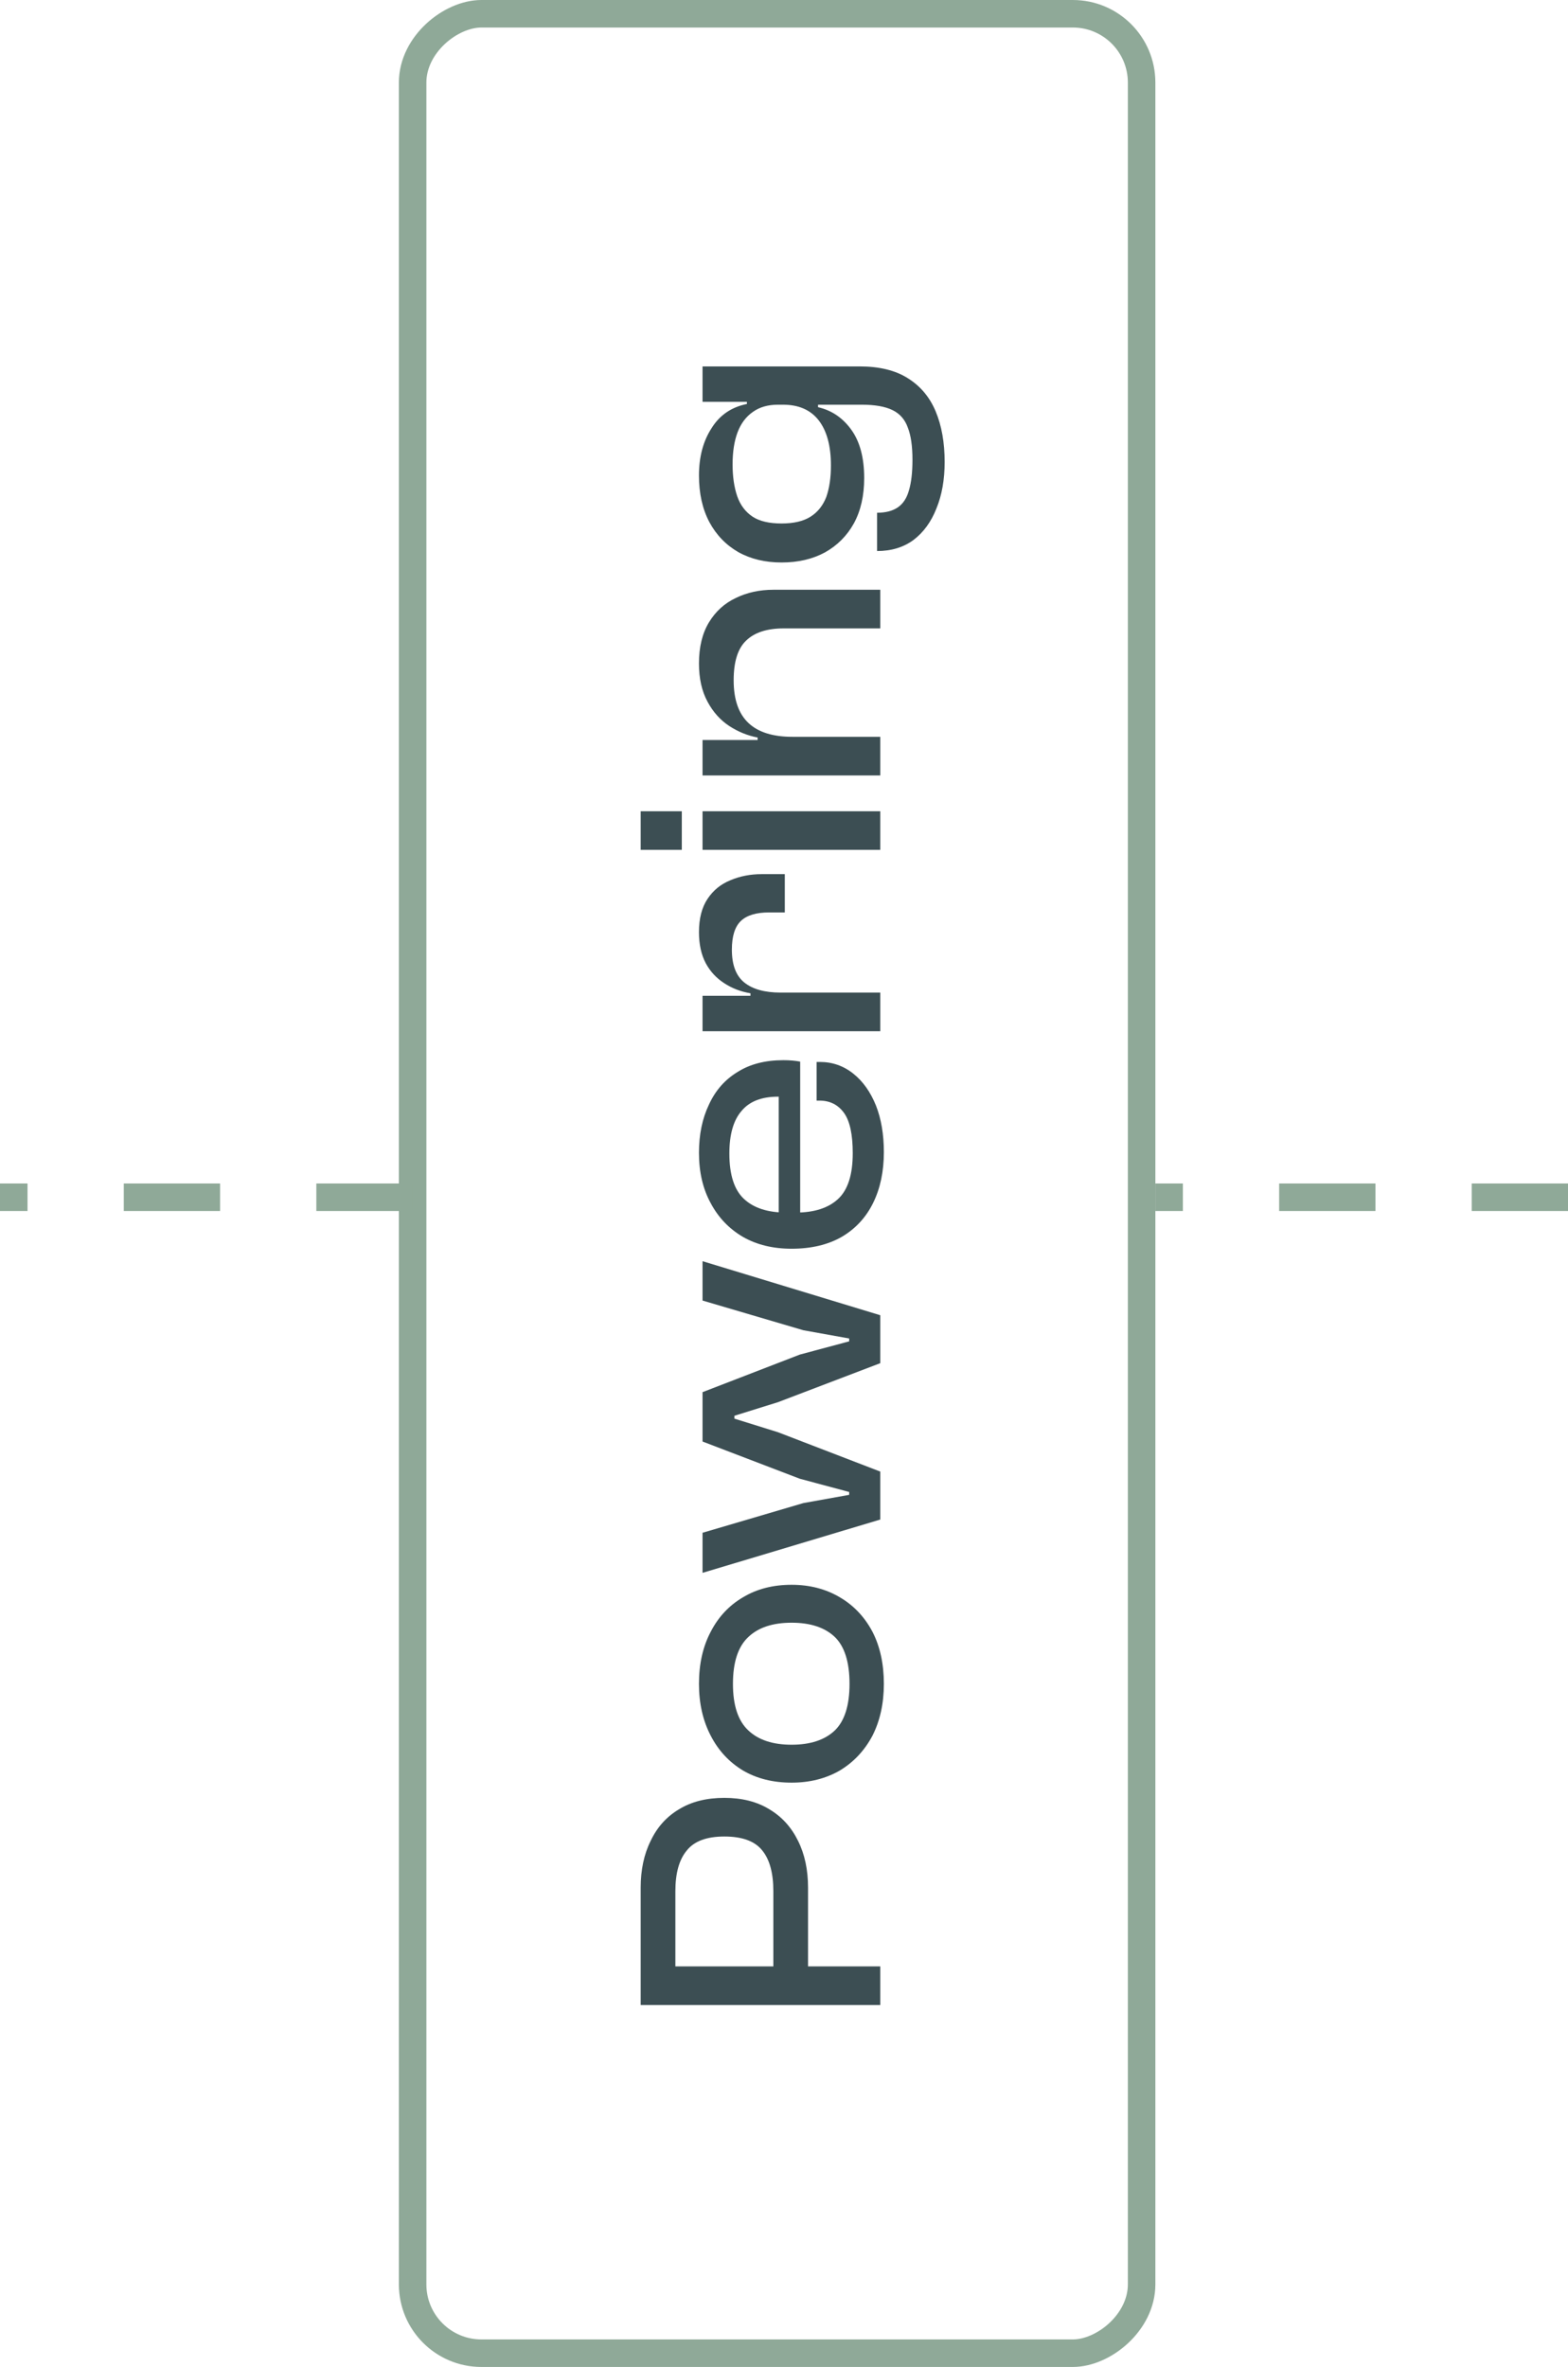
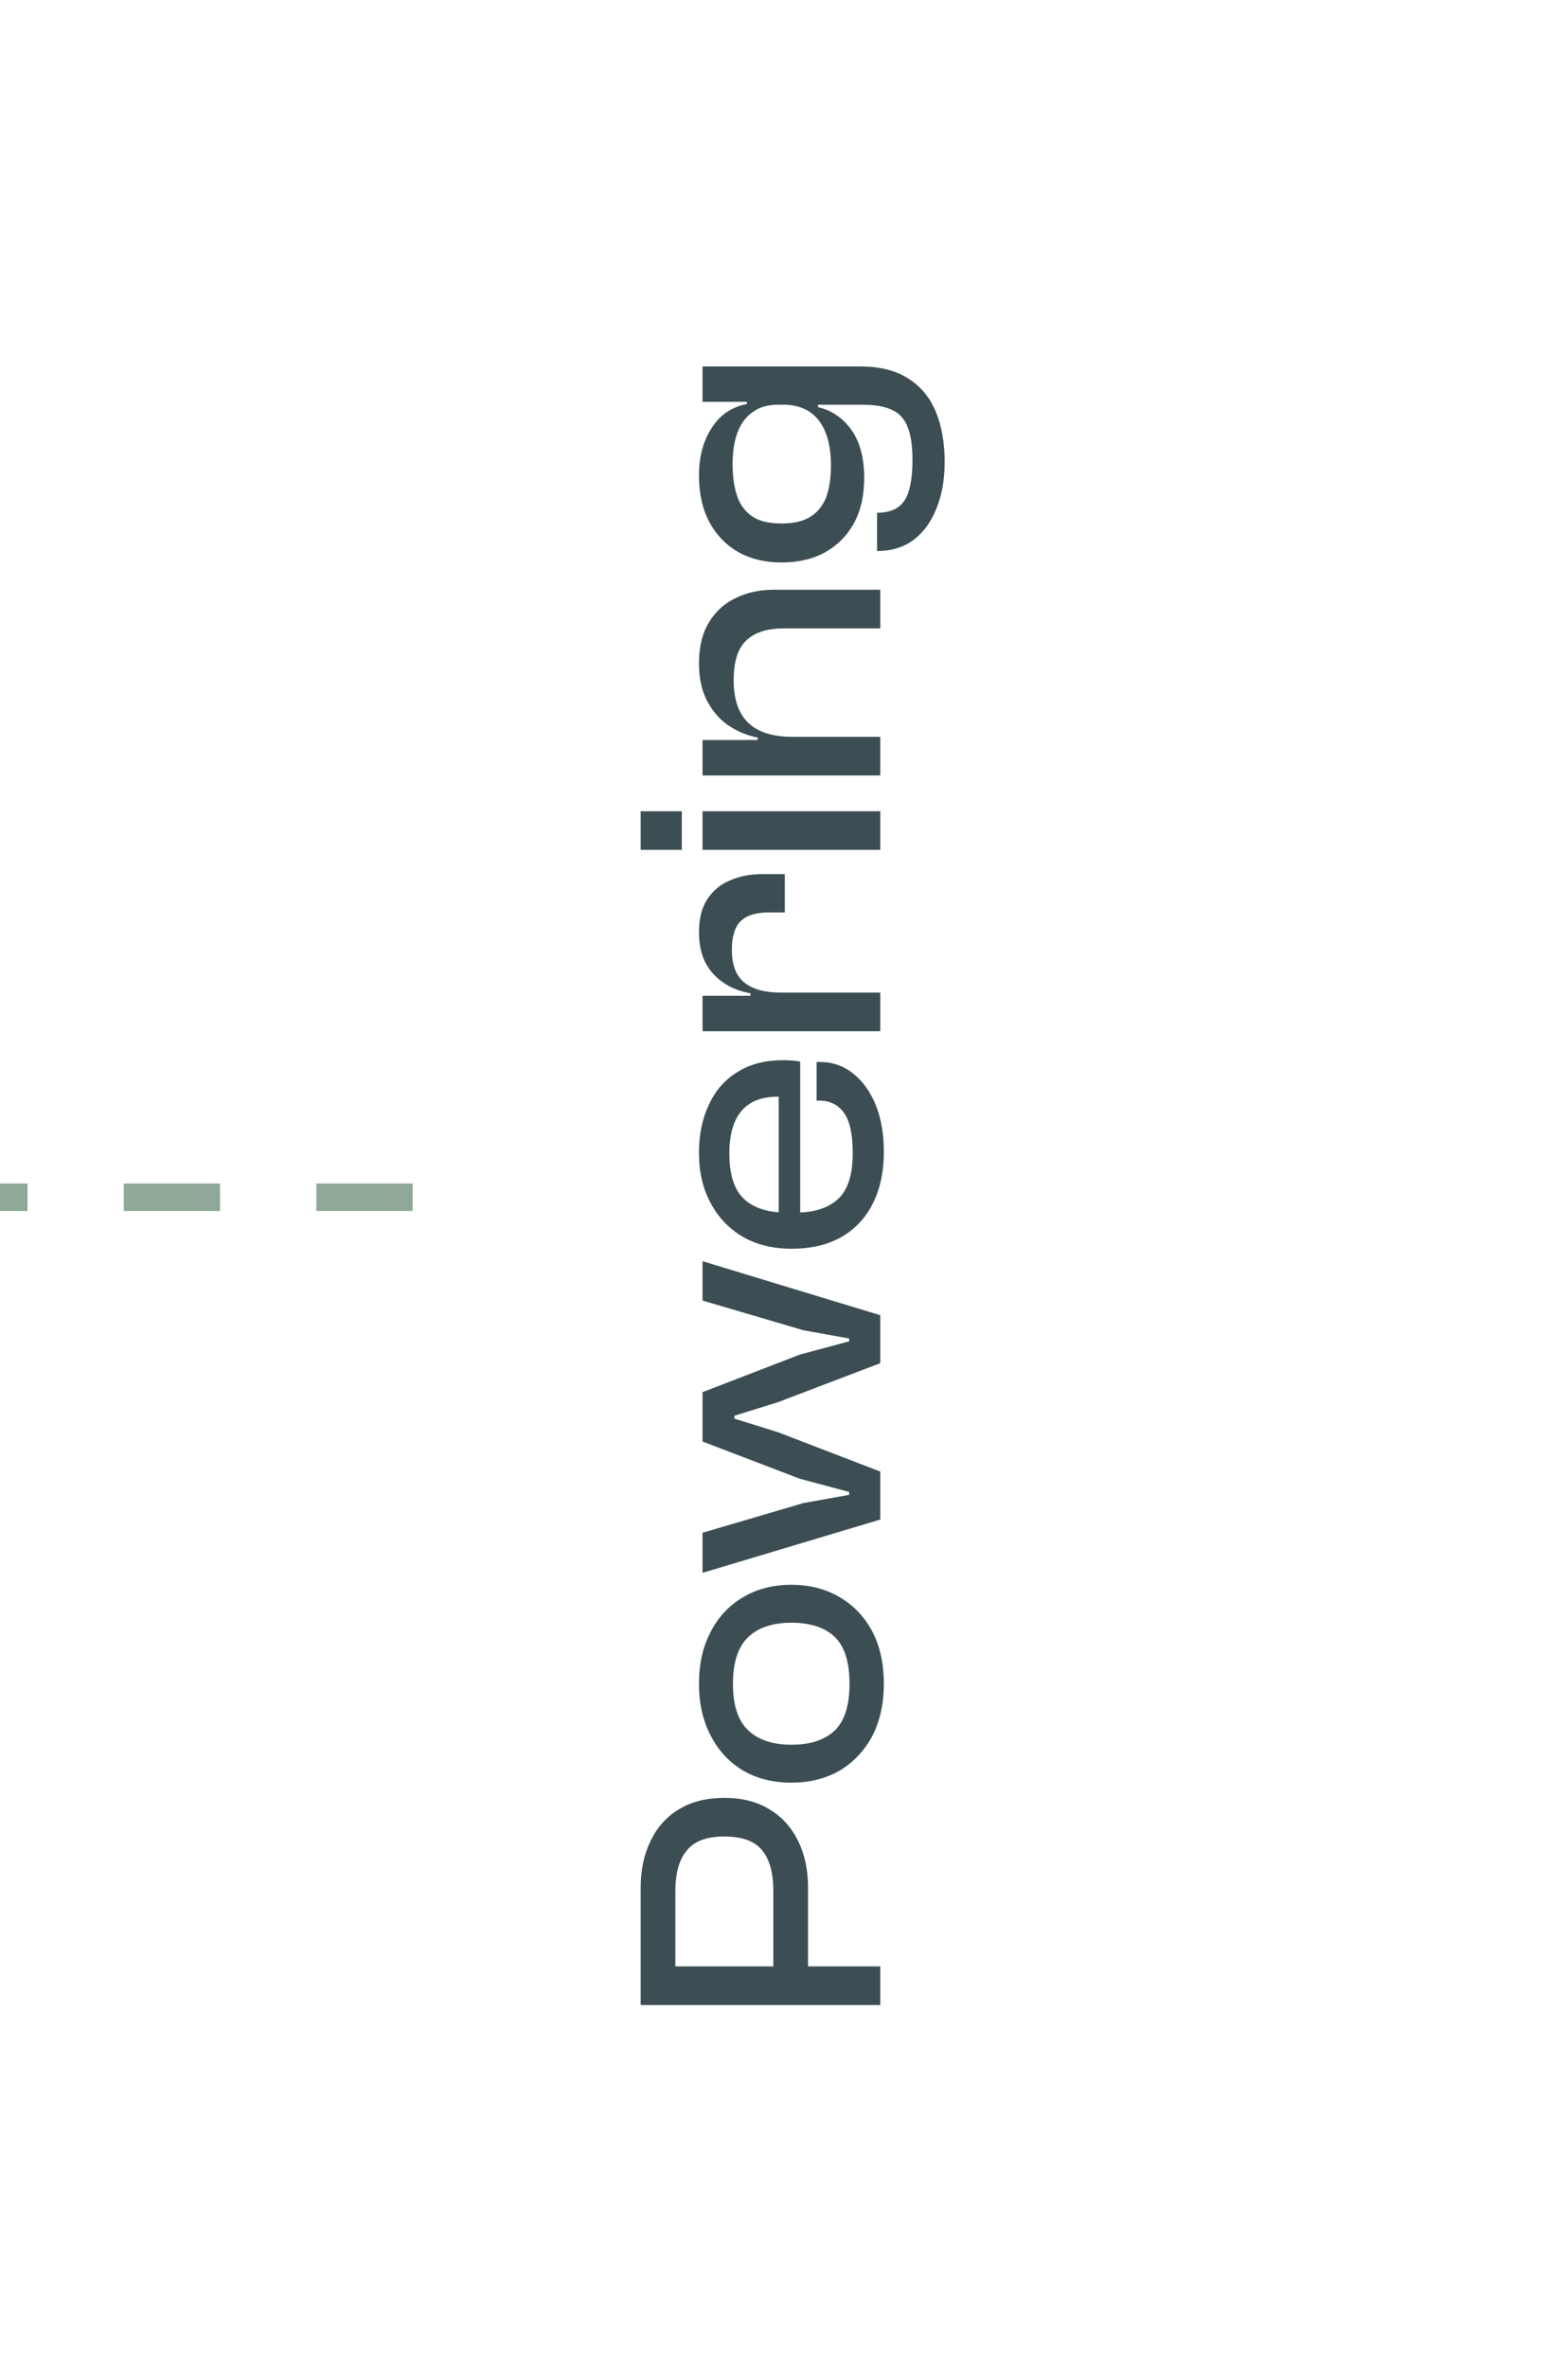
<svg xmlns="http://www.w3.org/2000/svg" width="114" height="172" viewBox="0 0 114 172" fill="none">
-   <rect x="30" y="171" width="170" height="53" rx="5" transform="rotate(-90 30 171)" stroke="#8FA998" stroke-width="2" />
  <path d="M58.748 137.172L58.748 144.634L56.226 144.634L56.226 137.432C56.226 136.115 55.957 135.127 55.42 134.468C54.883 133.792 53.964 133.454 52.664 133.454C51.381 133.454 50.471 133.792 49.934 134.468C49.379 135.127 49.102 136.115 49.102 137.432L49.102 144.634L46.58 144.634L46.58 137.172C46.58 135.872 46.823 134.737 47.308 133.766C47.776 132.778 48.461 132.015 49.362 131.478C50.263 130.923 51.364 130.646 52.664 130.646C53.947 130.646 55.039 130.923 55.94 131.478C56.841 132.015 57.535 132.778 58.02 133.766C58.505 134.737 58.748 135.872 58.748 137.172ZM64 142.892L64 145.7L46.58 145.7L46.58 142.892L64 142.892ZM64.26 122.364C64.26 123.785 63.983 125.042 63.428 126.134C62.856 127.208 62.067 128.049 61.062 128.656C60.039 129.245 58.869 129.54 57.552 129.54C56.2 129.54 55.021 129.245 54.016 128.656C53.011 128.049 52.231 127.208 51.676 126.134C51.104 125.042 50.818 123.785 50.818 122.364C50.818 120.908 51.104 119.642 51.676 118.568C52.231 117.493 53.011 116.661 54.016 116.072C55.021 115.465 56.2 115.162 57.552 115.162C58.869 115.162 60.039 115.465 61.062 116.072C62.067 116.661 62.856 117.493 63.428 118.568C63.983 119.642 64.26 120.908 64.26 122.364ZM61.764 122.364C61.764 120.786 61.409 119.651 60.698 118.958C59.97 118.264 58.921 117.918 57.552 117.918C56.183 117.918 55.134 118.264 54.406 118.958C53.661 119.651 53.288 120.786 53.288 122.364C53.288 123.924 53.661 125.05 54.406 125.744C55.134 126.437 56.183 126.784 57.552 126.784C58.921 126.784 59.97 126.437 60.698 125.744C61.409 125.05 61.764 123.924 61.764 122.364ZM64 106.936L64 110.42L51.078 114.294L51.078 111.382L58.41 109.224L61.738 108.626L61.738 108.418L58.15 107.456L51.078 104.752L51.078 101.164L58.15 98.434L61.738 97.472L61.738 97.264L58.41 96.666L51.078 94.508L51.078 91.648L64 95.574L64 99.058L56.564 101.892L53.392 102.88L53.392 103.088L56.564 104.076L64 106.936ZM64.26 83.722C64.26 85.126 64 86.356 63.48 87.413C62.96 88.471 62.197 89.294 61.192 89.883C60.187 90.456 58.973 90.742 57.552 90.742C56.2 90.742 55.021 90.456 54.016 89.883C53.011 89.294 52.231 88.48 51.676 87.439C51.104 86.4 50.818 85.177 50.818 83.773C50.818 82.439 51.061 81.269 51.546 80.263C52.014 79.241 52.707 78.452 53.626 77.897C54.527 77.326 55.637 77.04 56.954 77.04C57.179 77.04 57.396 77.048 57.604 77.066C57.795 77.083 57.985 77.109 58.176 77.144L58.176 88.948L56.616 88.948L56.616 78.99L57.578 79.718C57.405 79.7 57.24 79.692 57.084 79.692C56.911 79.692 56.737 79.692 56.564 79.692C55.368 79.692 54.484 80.038 53.912 80.731C53.323 81.407 53.028 82.439 53.028 83.826C53.028 85.368 53.383 86.469 54.094 87.127C54.805 87.786 55.827 88.115 57.162 88.115L57.838 88.115C59.19 88.115 60.221 87.786 60.932 87.127C61.643 86.469 61.998 85.359 61.998 83.799C61.998 82.448 61.79 81.477 61.374 80.888C60.941 80.281 60.343 79.978 59.58 79.978L59.372 79.978L59.372 77.169L59.606 77.169C60.525 77.169 61.339 77.456 62.05 78.028C62.743 78.582 63.289 79.353 63.688 80.341C64.069 81.312 64.26 82.439 64.26 83.722ZM64 72.128L64 74.936L51.078 74.936L51.078 72.362L54.744 72.362L54.874 72.128L64 72.128ZM56.746 72.128L56.746 72.752L54.562 72.752L54.562 72.18C53.851 72.059 53.219 71.816 52.664 71.452C52.092 71.088 51.641 70.603 51.312 69.996C50.983 69.372 50.818 68.618 50.818 67.734C50.818 66.746 51.026 65.94 51.442 65.316C51.858 64.692 52.413 64.242 53.106 63.964C53.799 63.67 54.553 63.522 55.368 63.522L57.058 63.522L57.058 66.304L55.914 66.304C54.978 66.304 54.293 66.512 53.86 66.928C53.427 67.344 53.21 68.038 53.21 69.008C53.21 70.118 53.513 70.915 54.12 71.4C54.727 71.886 55.602 72.128 56.746 72.128ZM64 58.951L64 61.759L51.078 61.759L51.078 58.951L64 58.951ZM49.57 58.951L49.57 61.759L46.58 61.759L46.58 58.951L49.57 58.951ZM64 42.856L64 45.664L56.98 45.664C55.767 45.664 54.857 45.959 54.25 46.548C53.643 47.12 53.34 48.082 53.34 49.434C53.34 50.838 53.704 51.878 54.432 52.554C55.143 53.213 56.2 53.542 57.604 53.542L57.63 54.036L55.082 54.166L55.082 53.594C54.354 53.456 53.669 53.178 53.028 52.762C52.369 52.329 51.841 51.74 51.442 50.994C51.026 50.232 50.818 49.304 50.818 48.212C50.818 47.016 51.061 46.02 51.546 45.222C52.031 44.425 52.681 43.836 53.496 43.454C54.311 43.056 55.221 42.856 56.226 42.856L64 42.856ZM64 53.542L64 56.35L51.078 56.35L51.078 53.776L55.134 53.776L55.264 53.542L64 53.542ZM68.68 33.568C68.68 34.851 68.481 35.978 68.082 36.948C67.701 37.919 67.146 38.682 66.418 39.236C65.69 39.774 64.806 40.042 63.766 40.042L63.766 37.26C64.39 37.26 64.893 37.13 65.274 36.87C65.655 36.61 65.924 36.203 66.08 35.648C66.253 35.076 66.34 34.331 66.34 33.412C66.34 32.424 66.227 31.644 66.002 31.072C65.794 30.483 65.421 30.058 64.884 29.798C64.347 29.538 63.601 29.408 62.648 29.408L55.082 29.408L54.9 29.2L51.078 29.2L51.078 26.626L62.492 26.626C63.931 26.626 65.101 26.912 66.002 27.484C66.921 28.056 67.597 28.862 68.03 29.902C68.463 30.942 68.68 32.164 68.68 33.568ZM62.83 34.738C62.83 36.021 62.579 37.122 62.076 38.04C61.573 38.942 60.871 39.644 59.97 40.146C59.069 40.632 58.02 40.874 56.824 40.874C55.628 40.874 54.579 40.623 53.678 40.12C52.777 39.6 52.075 38.872 51.572 37.936C51.069 36.983 50.818 35.856 50.818 34.556C50.818 33.204 51.121 32.06 51.728 31.124C52.317 30.171 53.175 29.582 54.302 29.356L54.302 28.758L56.564 28.914L56.564 29.408C55.836 29.408 55.229 29.582 54.744 29.928C54.241 30.275 53.869 30.769 53.626 31.41C53.383 32.052 53.262 32.832 53.262 33.75C53.262 34.634 53.375 35.406 53.6 36.064C53.825 36.706 54.198 37.2 54.718 37.546C55.221 37.876 55.923 38.04 56.824 38.04C57.708 38.04 58.41 37.876 58.93 37.546C59.45 37.217 59.831 36.74 60.074 36.116C60.299 35.475 60.412 34.712 60.412 33.828C60.412 32.407 60.117 31.315 59.528 30.552C58.939 29.79 58.072 29.408 56.928 29.408L56.928 28.914L59.476 28.914L59.476 29.59C60.464 29.816 61.27 30.362 61.894 31.228C62.518 32.095 62.83 33.265 62.83 34.738Z" fill="#3C4E53" />
  <line x1="30" y1="87" x2="-8.74227e-08" y2="87" stroke="#8FA998" stroke-width="2" stroke-dasharray="7 7" />
-   <line x1="114" y1="87" x2="84" y2="87" stroke="#8FA998" stroke-width="2" stroke-dasharray="7 7" />
</svg>